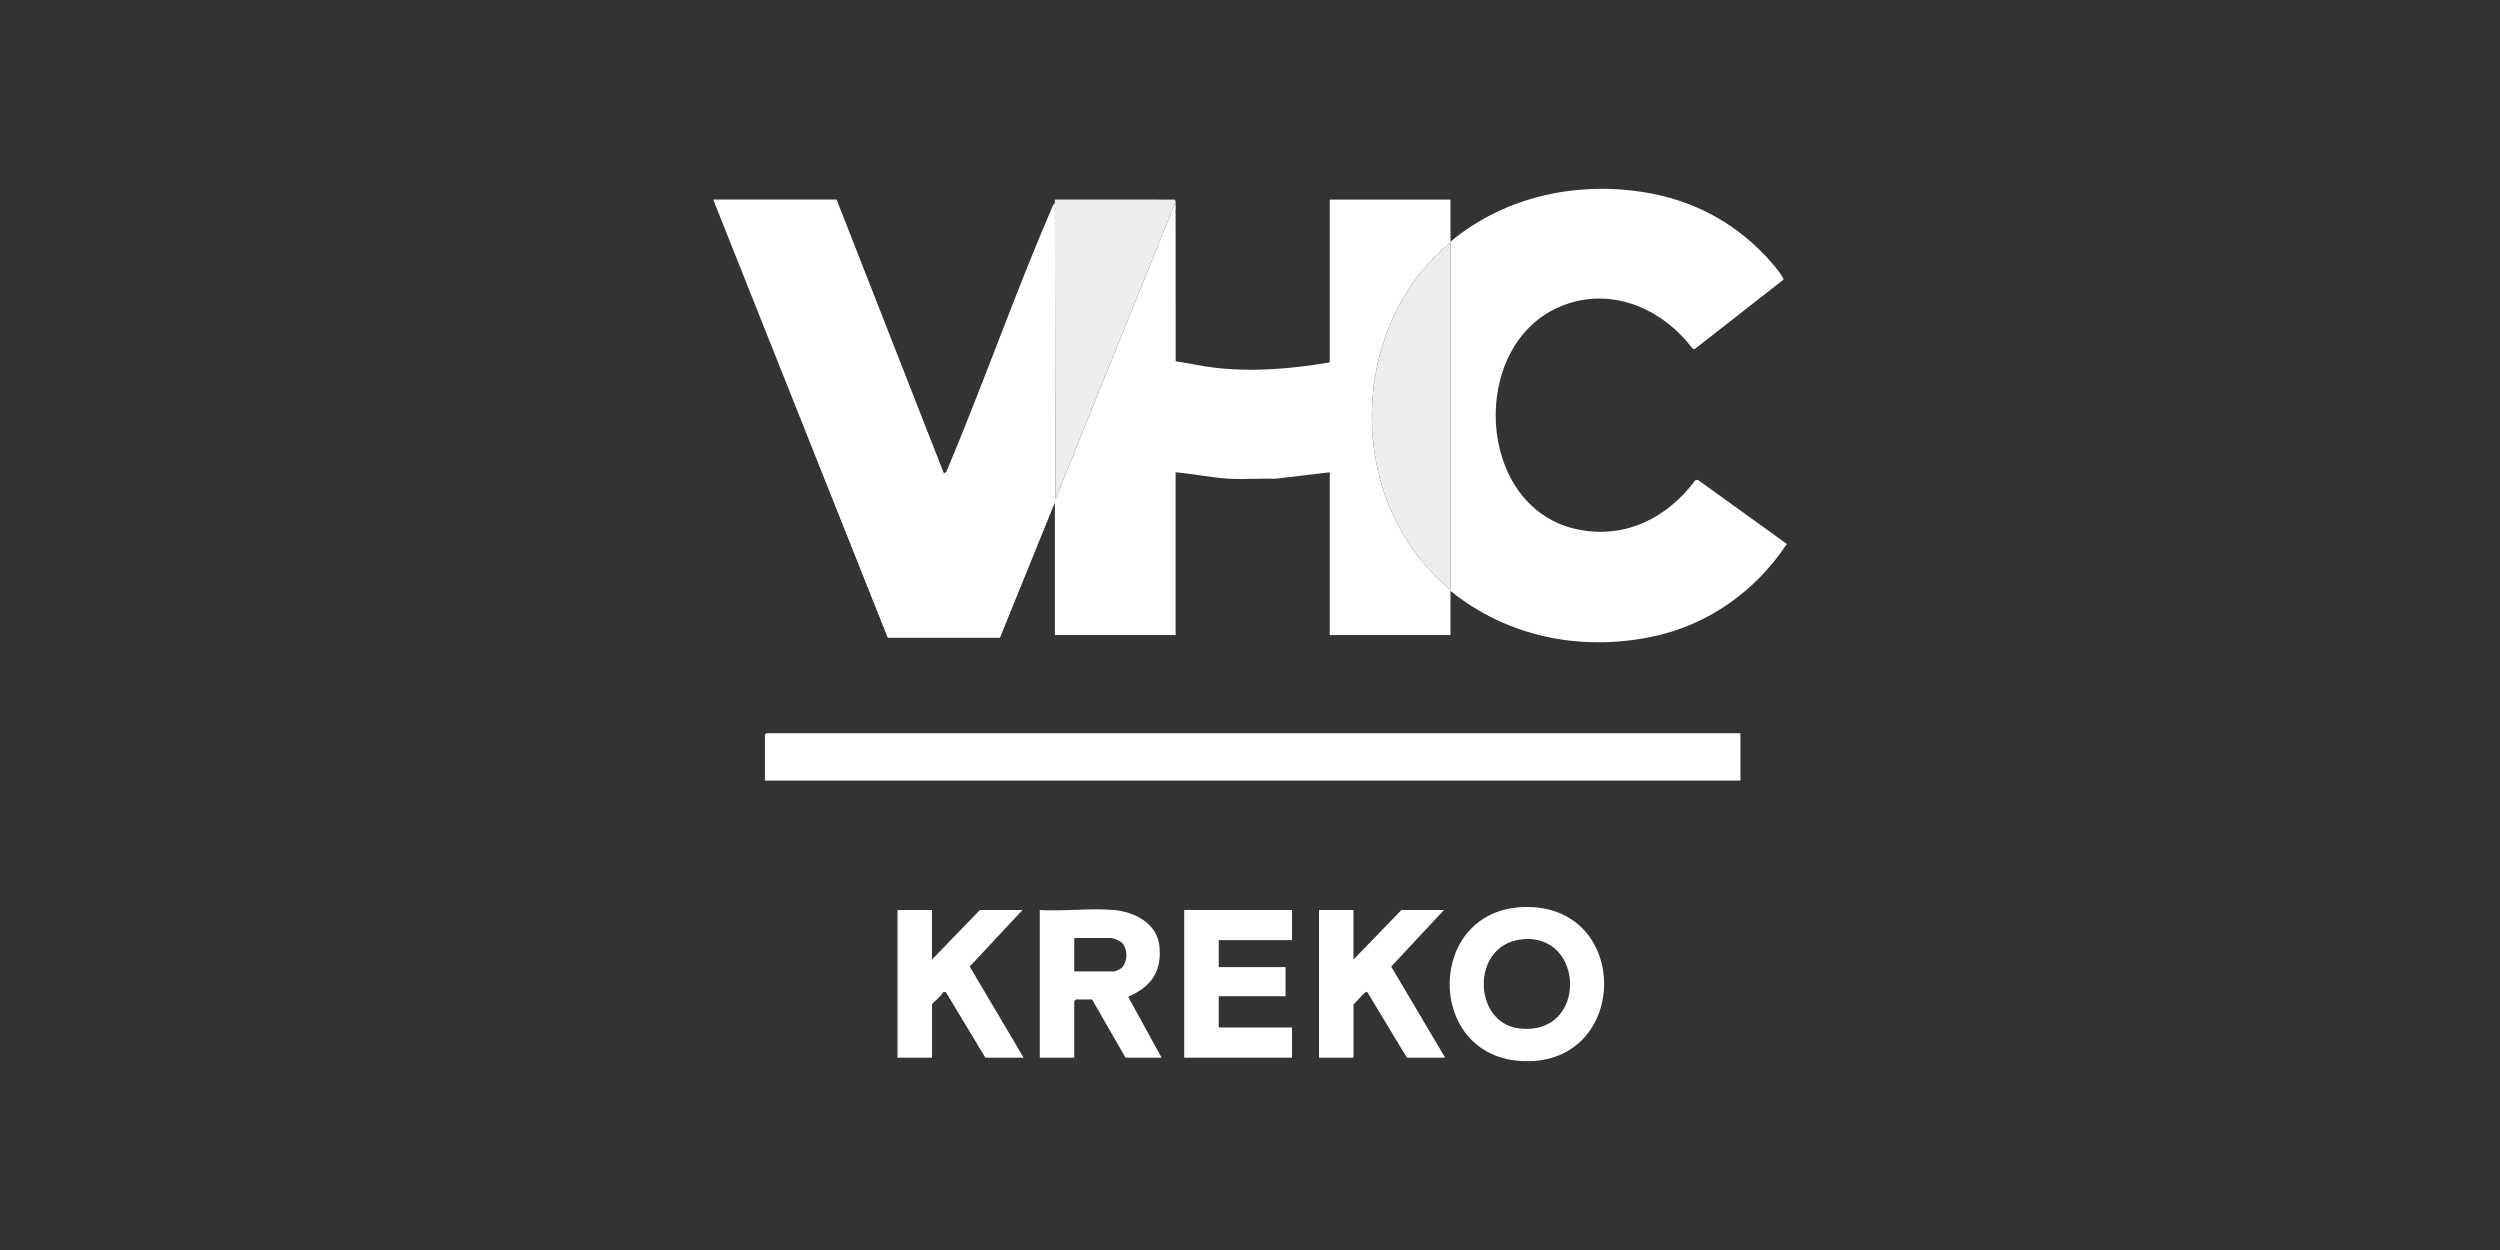
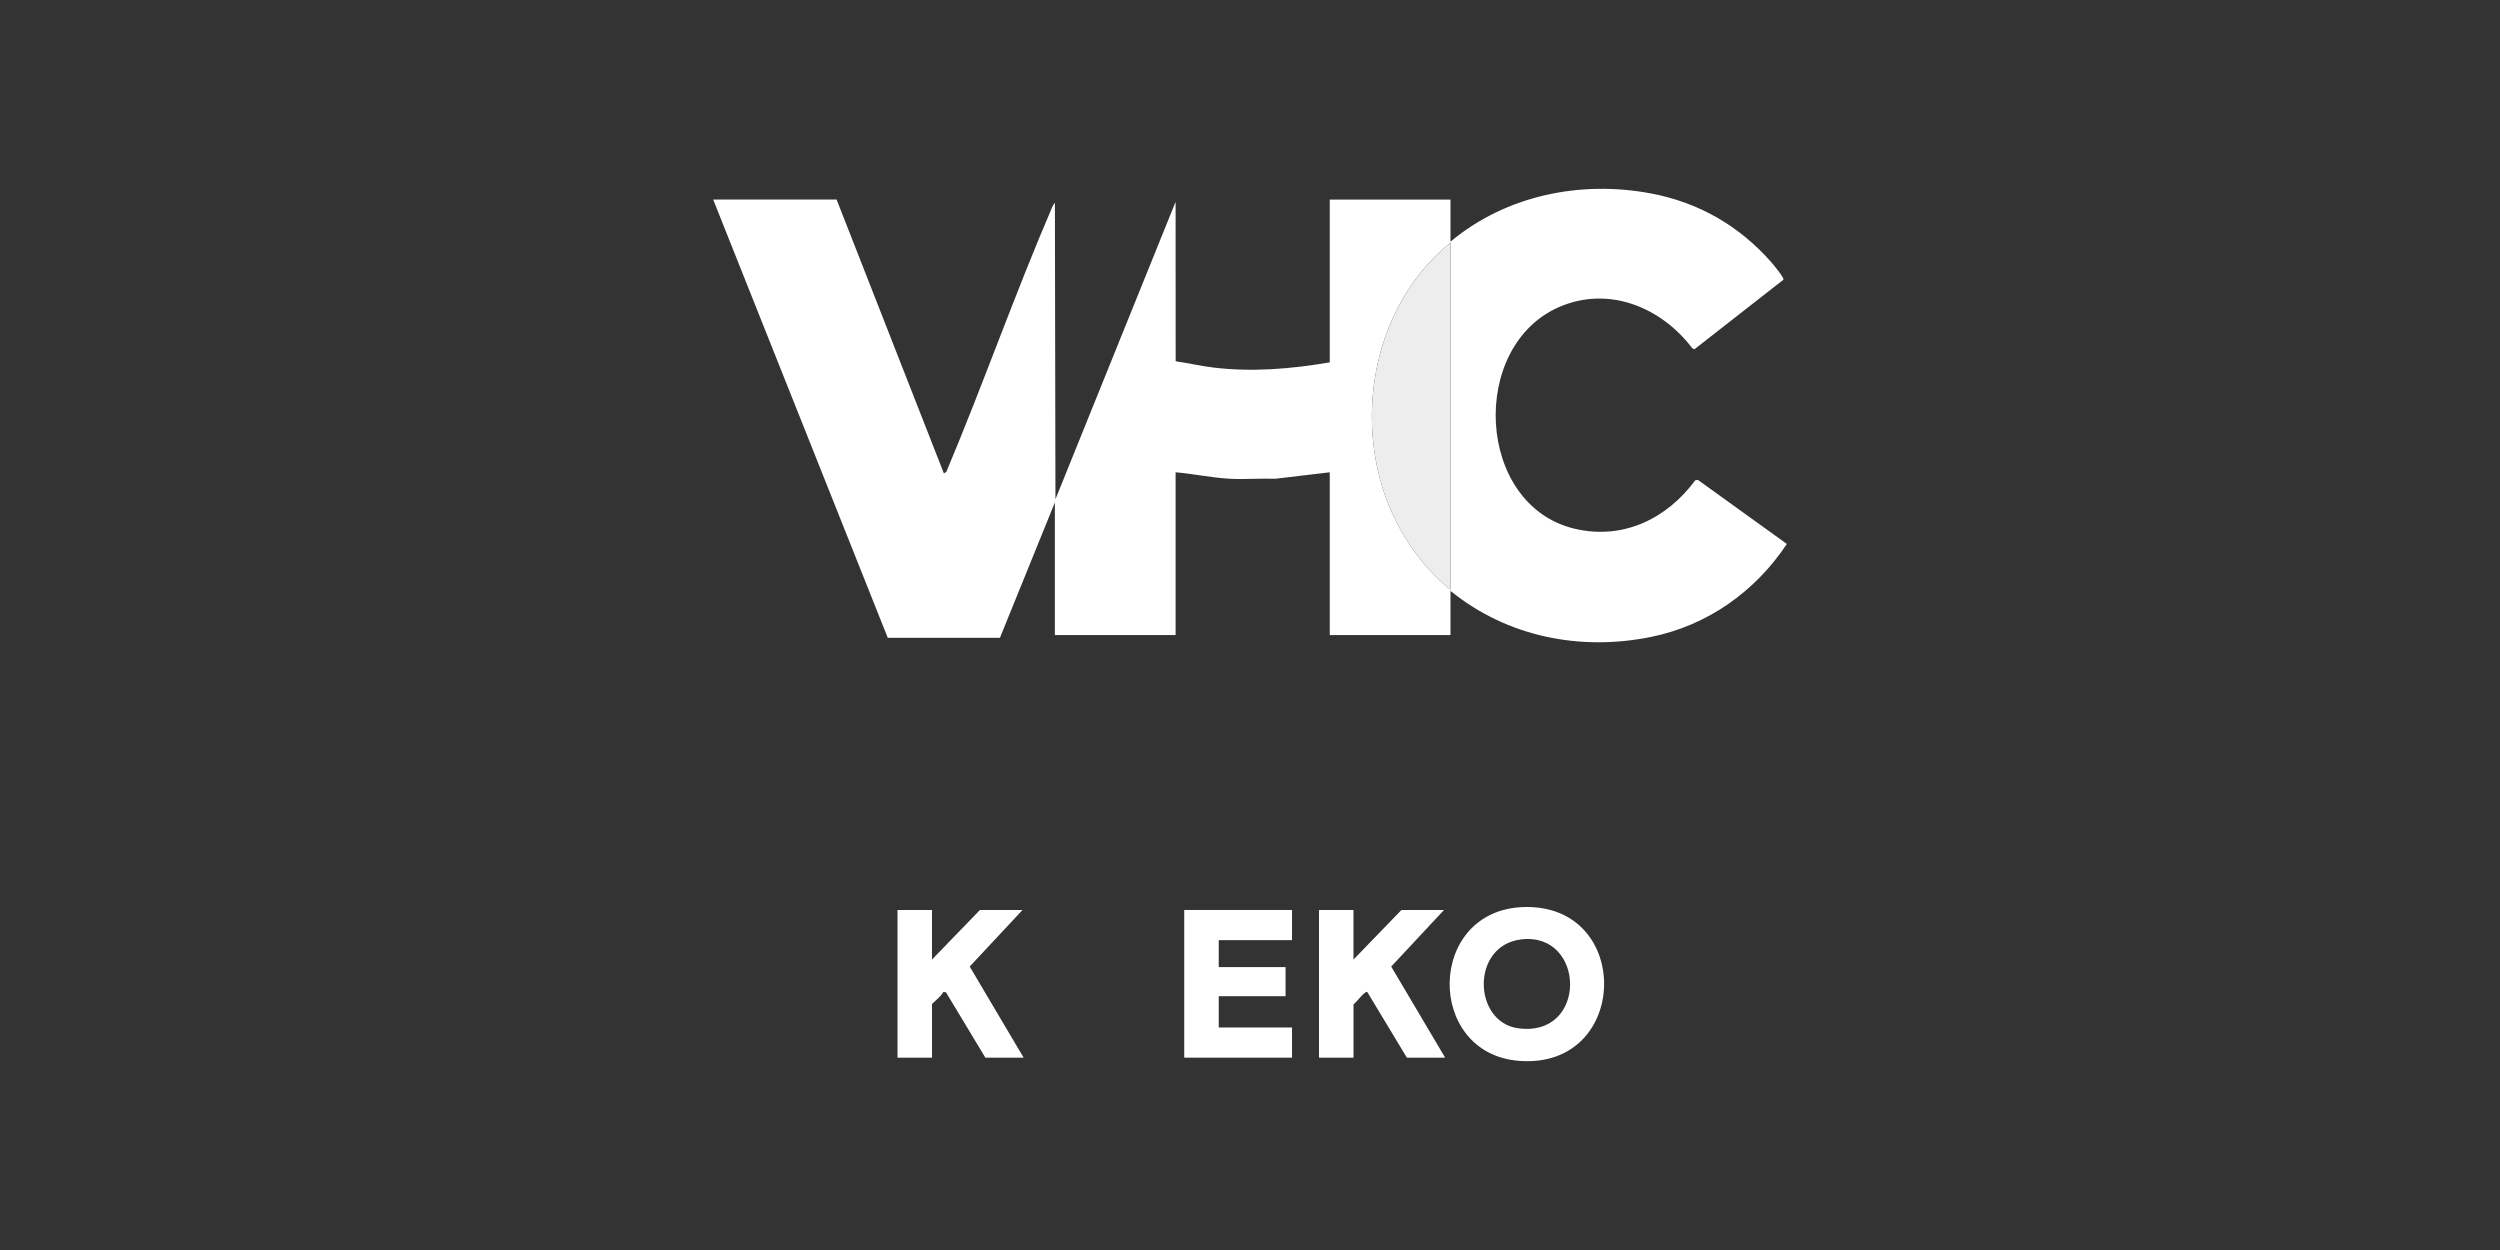
<svg xmlns="http://www.w3.org/2000/svg" id="Laag_1" data-name="Laag 1" viewBox="0 0 1000 500">
  <rect x="0" y="0" width="1000" height="500" fill="#333333" stroke="none" />
  <defs>
    <style>
      .cls-1 {
        fill: #fff;
      }

      .cls-2 {
        fill: #ededed;
      }
    </style>
  </defs>
  <path class="cls-1" d="M470.24,80.7l.02,63.8c5.12.75,10.2,1.95,15.34,2.55,15.65,1.83,30.85.51,46.3-2.1v-65.11h48.29v16.82c22.21-18.52,51.99-24.62,80.28-19.27,19.03,3.6,35.28,12.98,48,27.45.91,1.03,5.14,6.1,4.91,7.03l-35.61,27.84-.8-.33c-12.38-16.41-33.38-25.19-53.22-16.62-36.27,15.65-33.45,79.33,6.1,88.73,19.27,4.58,36.85-3.94,48.22-19.34l1.05-.22,35.62,25.65c-12.65,19.04-31.7,32.58-54.27,37.18-28.47,5.8-57.66-.06-80.28-18.41v17.68h-48.29v-65.11l-21.78,2.58c-5.88-.21-11.82.29-17.69.02-7.45-.34-14.78-1.97-22.19-2.61v65.11h-48.29v-53.04l-21.97,54.13h-44.88l-69.83-175.29h49.37l42.91,109.52.96-.55c14.79-35.13,27.43-71.27,42.51-106.26.27-.64.77-1.06.94-1.42l.22,118.58,48.08-119.01ZM580.19,235.93V97.08c-28.42,23.03-37.85,63.56-27.17,98.1,4.82,15.59,14.51,30.5,27.17,40.74Z" />
-   <polygon class="cls-1" points="696.18 293.27 696.18 312.25 305.96 312.25 305.96 293.92 306.6 293.27 696.18 293.27" />
-   <path class="cls-2" d="M421.95,81.13c.14-.3-.31-1.17.24-1.32l47.8.02.26.87-48.08,119.01-.22-118.58Z" />
  <path class="cls-1" d="M609.42,362.82c43.89-1.4,42.62,65.03-1.84,61.52-37.52-2.96-37-60.28,1.84-61.52ZM608.56,375.75c-20.32,2.36-19.39,33.11-1.3,35.56,27.97,3.79,27.01-38.54,1.3-35.56Z" />
-   <path class="cls-1" d="M445.45,363.99c8.27.73,17.41,5.28,18.32,14.45,1.03,10.3-3.37,16.26-12.51,20.27l13.38,24.35h-14.44l-13.37-23.28h-6.47l-.65.65v22.64h-13.8v-59.07c9.54.62,20.11-.83,29.54,0ZM429.71,388.57h16.17c.15,0,2.07-.89,2.36-1.09,3.06-2.2,3.09-8.57.03-10.78-.61-.44-3.13-1.49-3.68-1.49h-14.88v13.37Z" />
  <polygon class="cls-1" points="516.81 363.99 516.81 376.06 487.49 376.06 487.49 386.84 514.22 386.84 514.22 398.48 487.49 398.48 487.49 410.99 516.81 410.99 516.81 423.06 473.69 423.06 473.69 363.99 516.81 363.99" />
  <path class="cls-1" d="M372.79,363.99v19.83l19.19-19.83h17.03l-21.13,22.63,21.57,36.44h-15.31l-15.8-26.22h-1.16c-.08,1.18-4.38,4.49-4.38,4.88v21.34h-13.8v-59.07h13.8Z" />
  <path class="cls-1" d="M541.39,363.99v19.83l19.19-19.83h17.03l-21.13,22.63,21.57,36.44h-15.31l-15.73-26.1c-.5-.52-.73-.04-1.1.22-1.49,1.03-2.99,3.37-4.51,4.54v21.34h-13.8v-59.07h13.8Z" />
  <path class="cls-2" d="M580.19,235.93c-12.67-10.24-22.35-25.15-27.17-40.74-10.68-34.54-1.24-75.08,27.17-98.1v138.84Z" />
</svg>